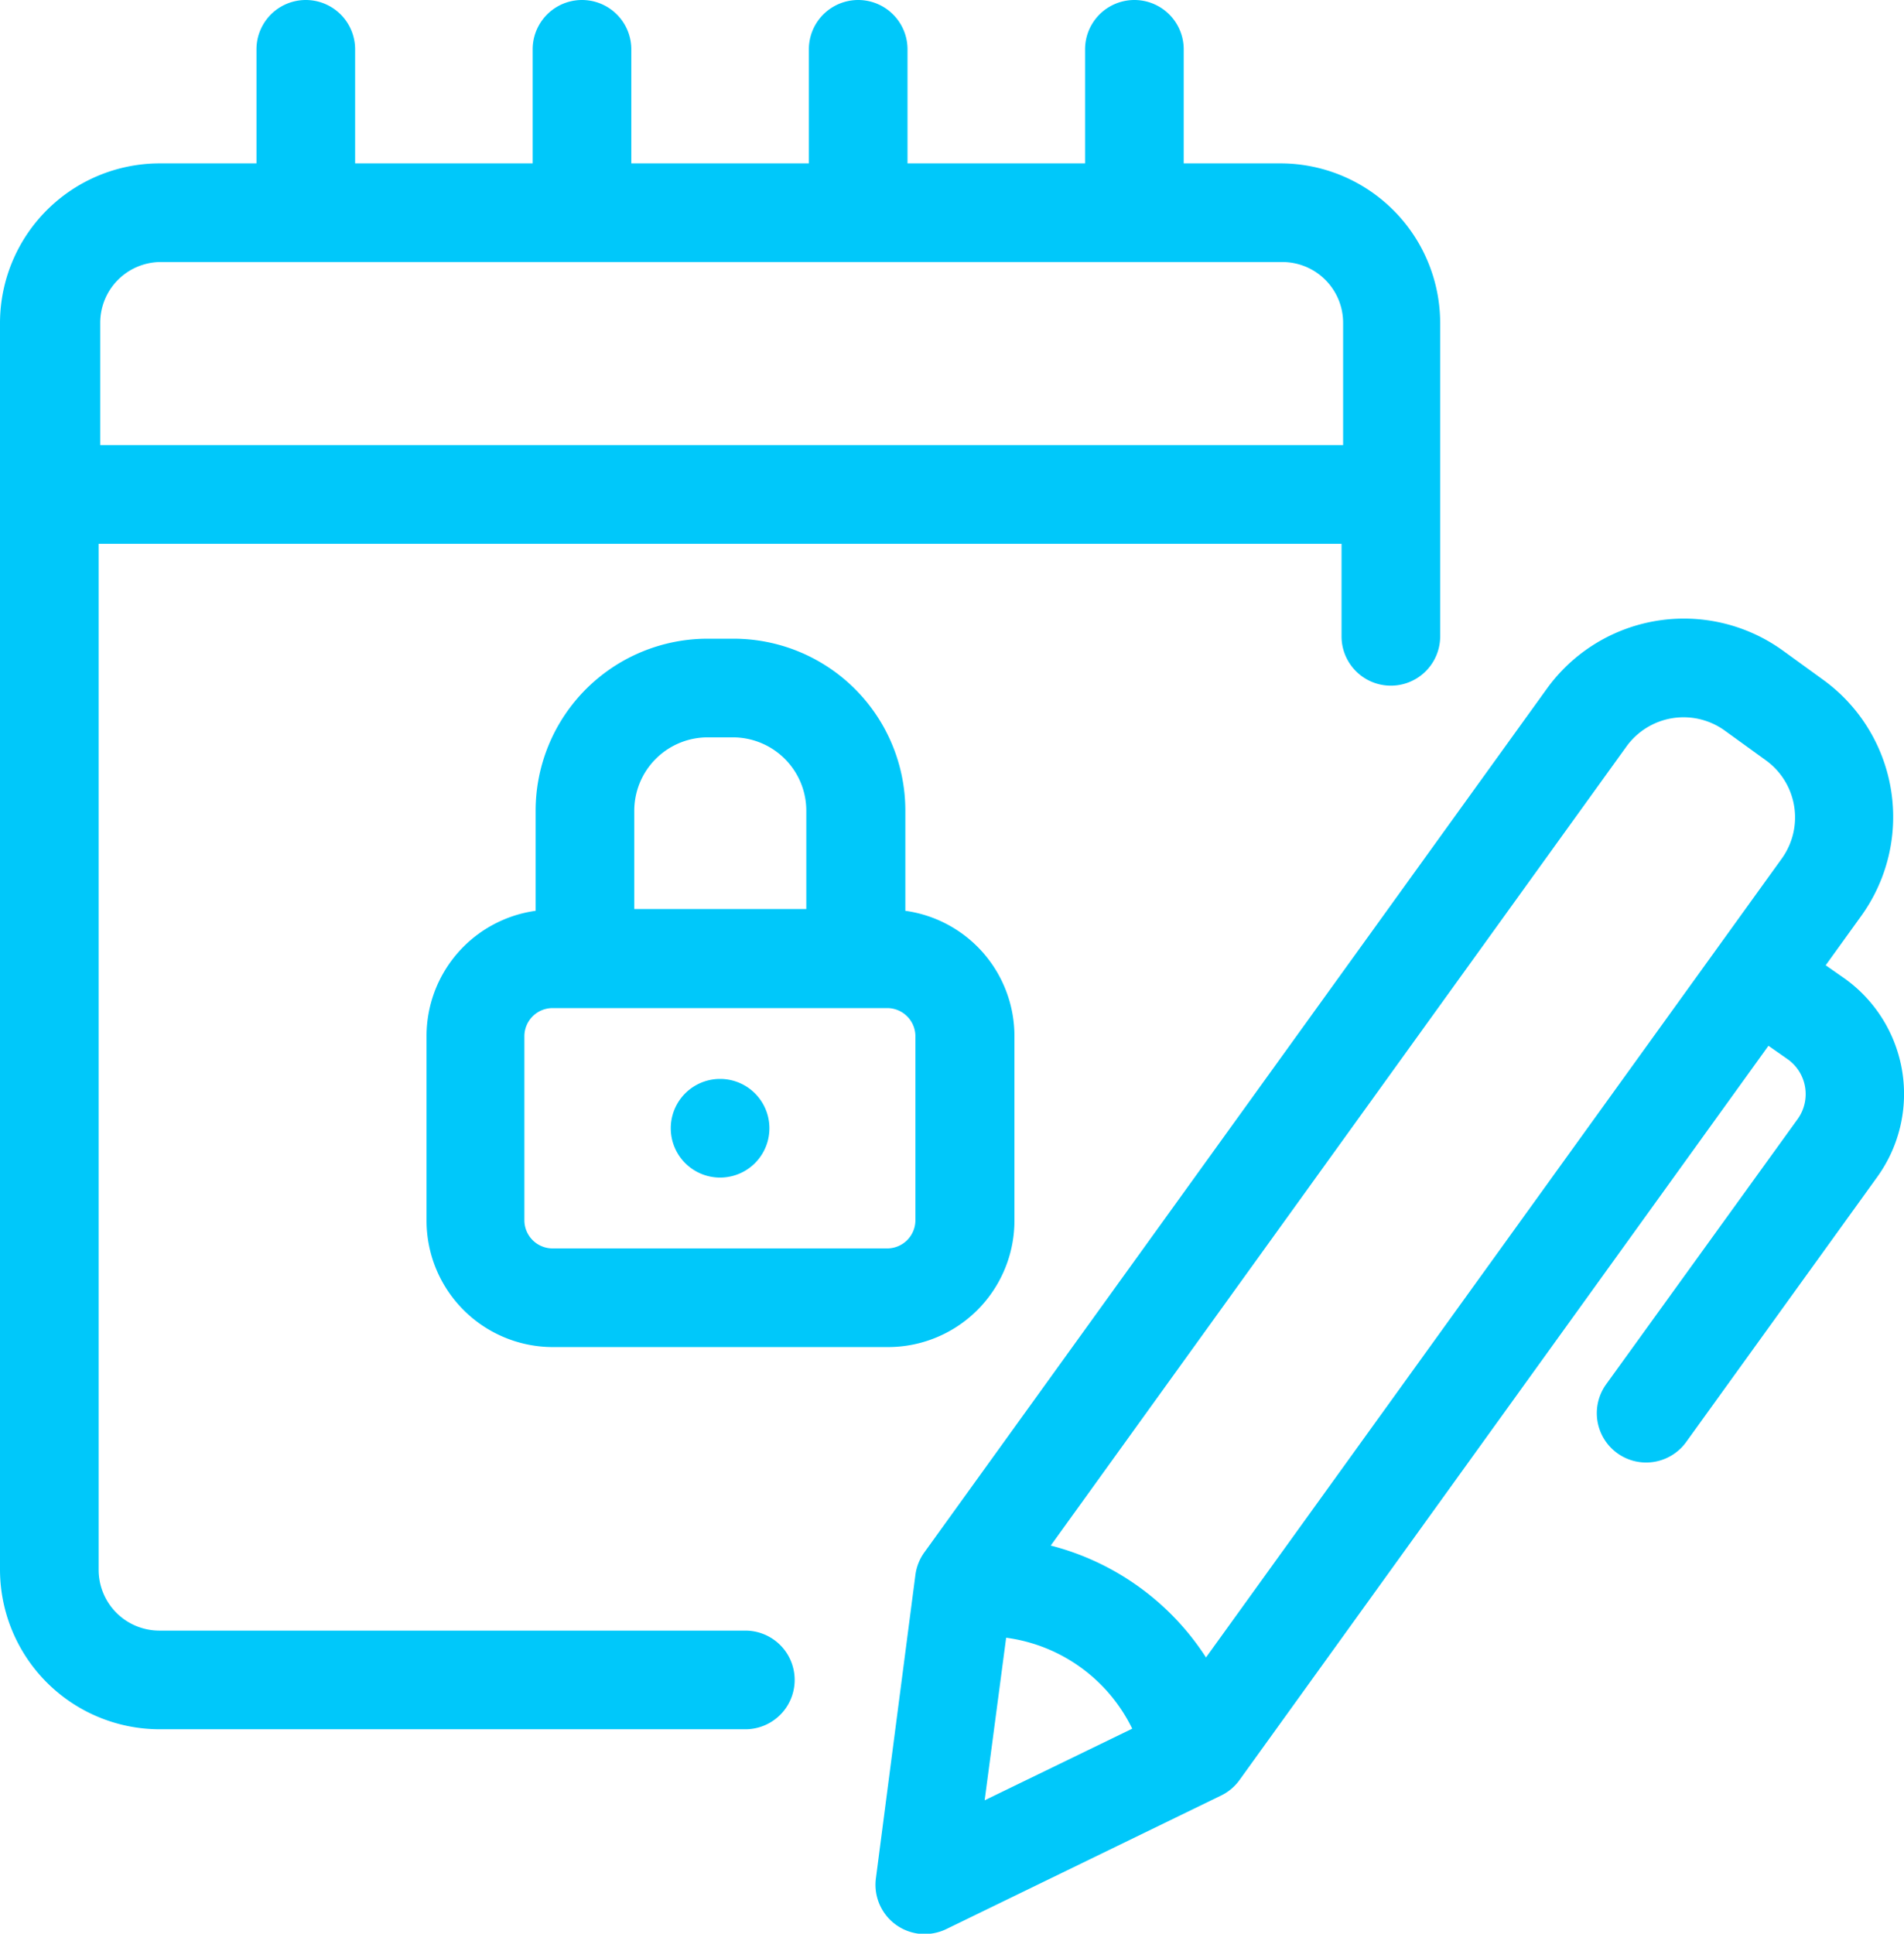
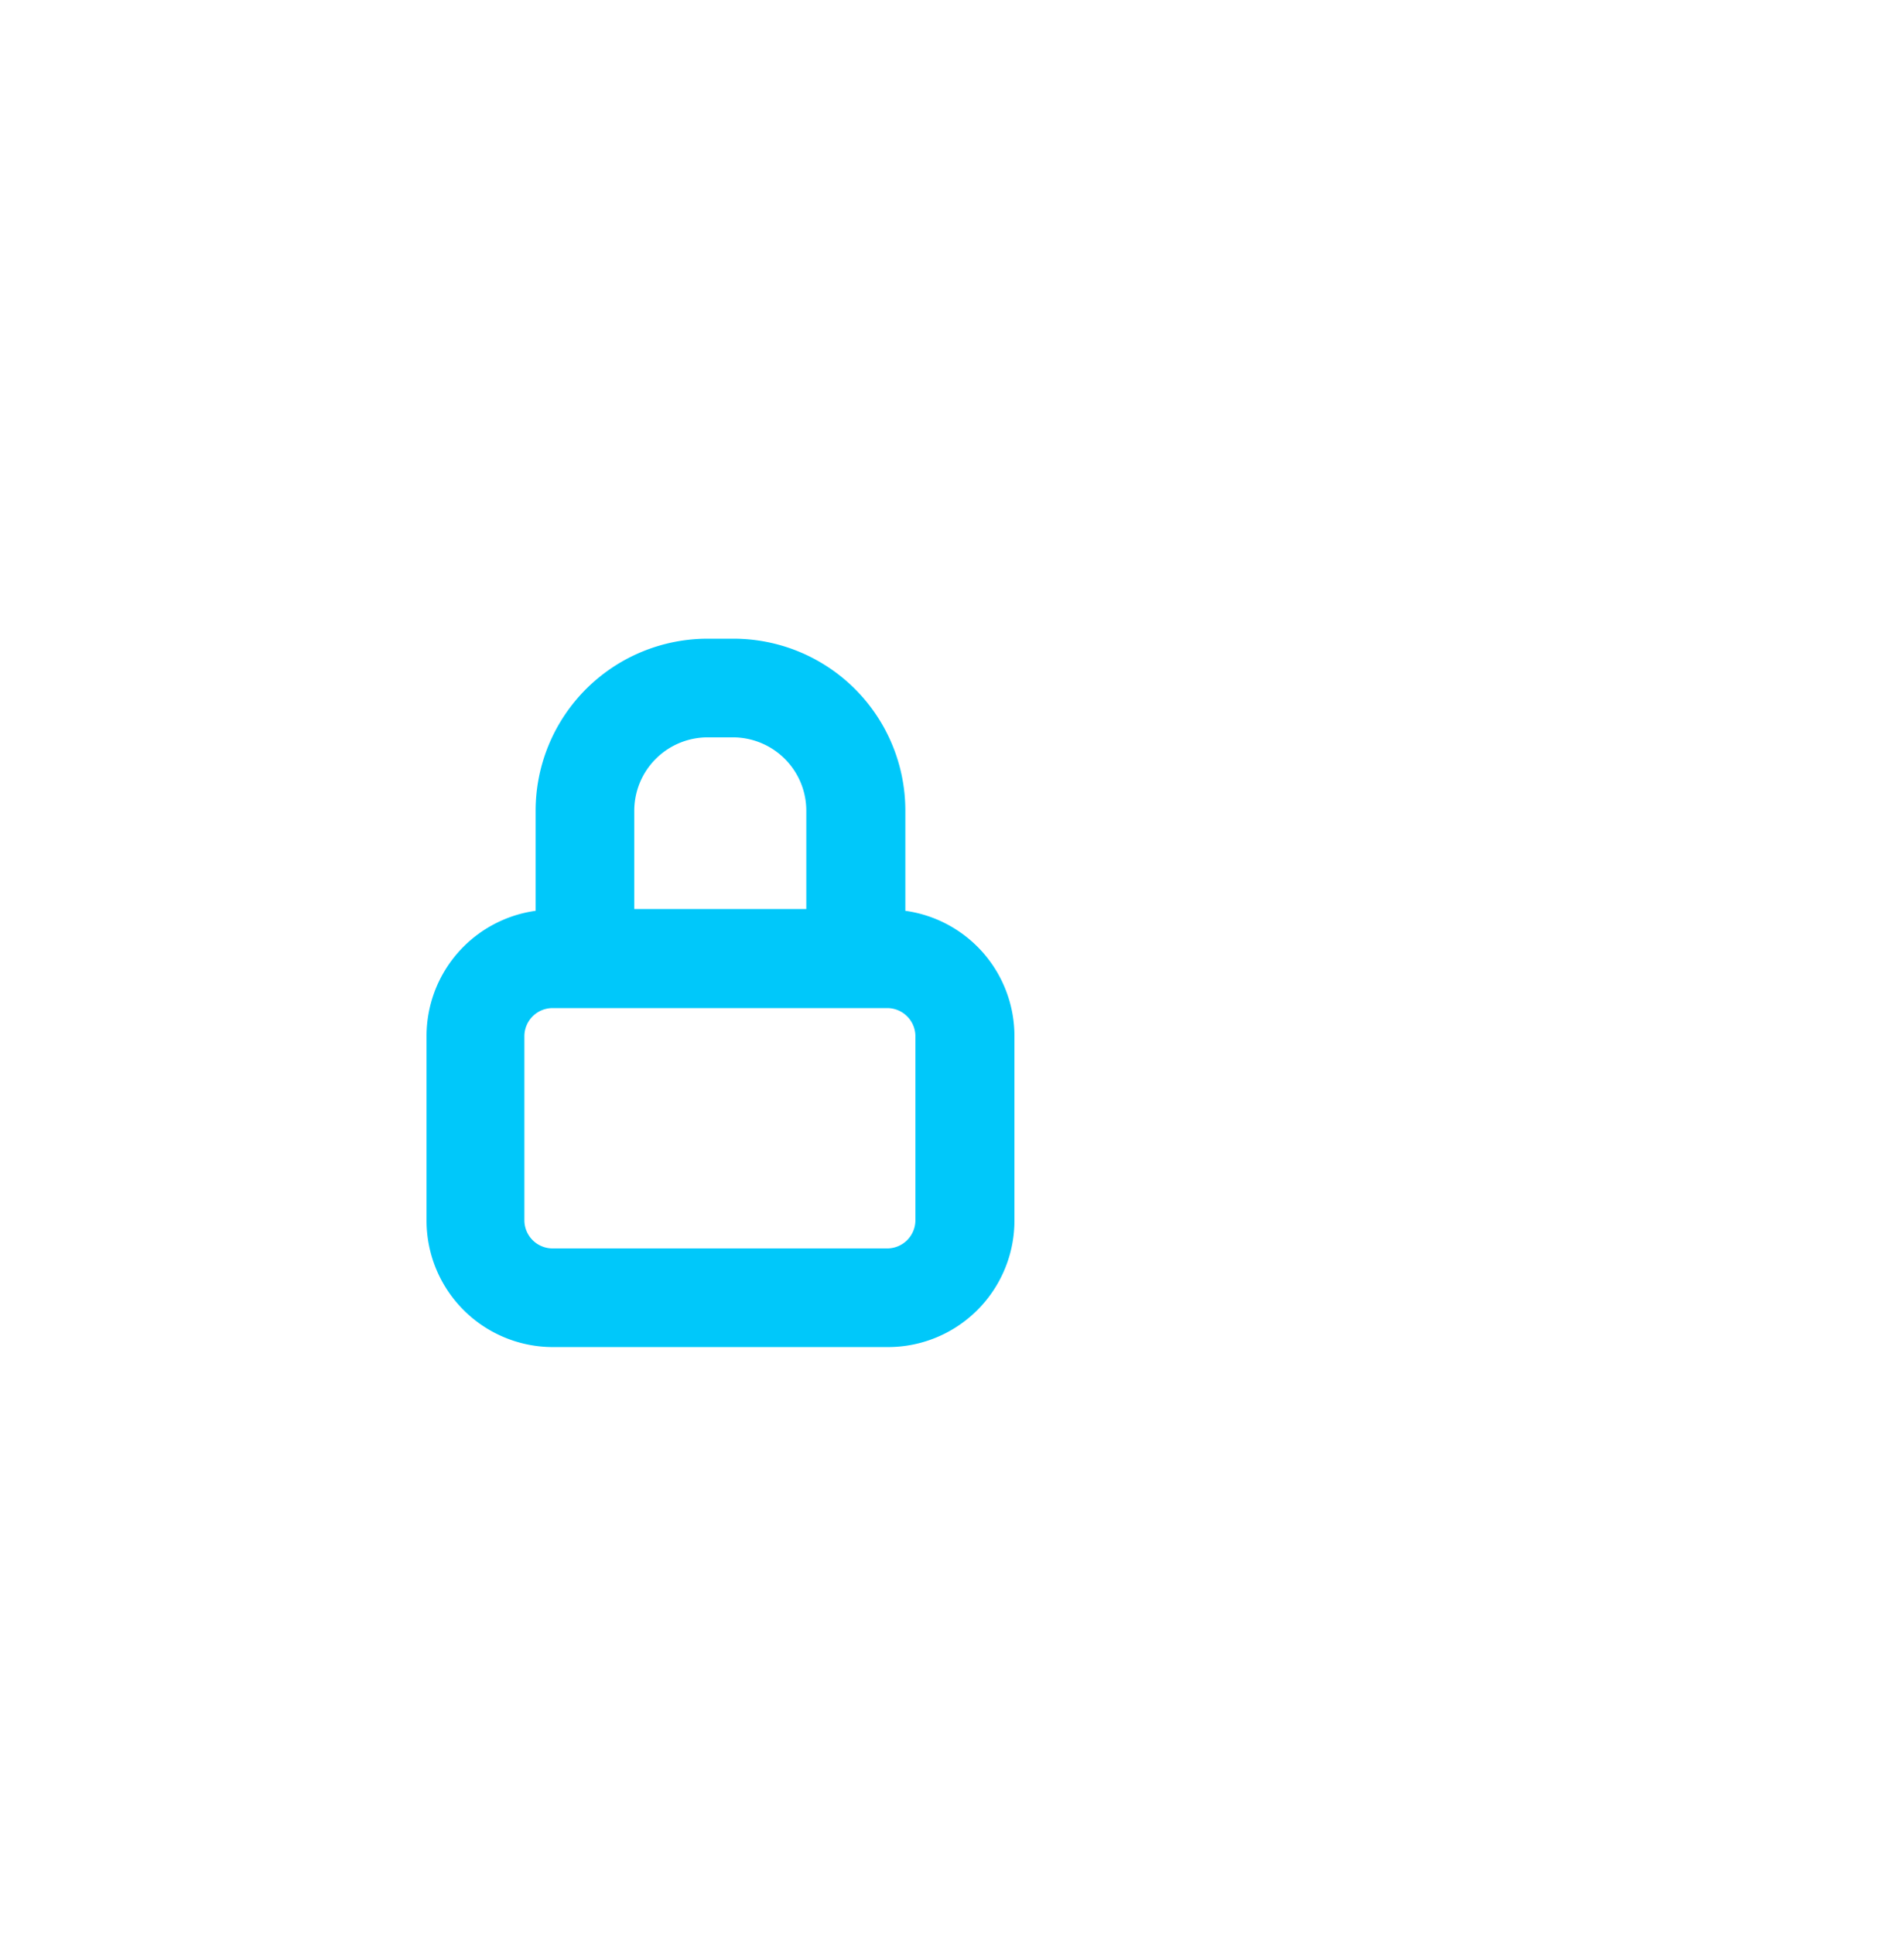
<svg xmlns="http://www.w3.org/2000/svg" viewBox="0 0 96.51 98">
  <defs>
    <style>.cls-1{fill:#00c8fa;}</style>
  </defs>
  <title>accueil_picto2</title>
  <g id="Calque_2" data-name="Calque 2">
    <g id="Calque_1-2" data-name="Calque 1">
-       <path class="cls-1" d="M93.54,49.62l-1-.7,1.78-2.47a8.58,8.58,0,0,0-1.91-12l0,0-2-1.45a8.57,8.57,0,0,0-12,1.9l0,0L46.85,78.68a2.51,2.51,0,0,0-.45,1.14l-2,15.36A2.5,2.5,0,0,0,46.56,98,2.54,2.54,0,0,0,48,97.75L61.89,91a2.48,2.48,0,0,0,.94-.79L89.64,53l1,.7a2.17,2.17,0,0,1,.49,3L81.41,70.16a2.5,2.5,0,1,0,4.06,2.92l9.69-13.44A7.19,7.19,0,0,0,93.54,49.62ZM82.43,37.85a3.57,3.57,0,0,1,5-.82h0l2.06,1.49a3.57,3.57,0,0,1,.82,5v0L61.13,84a13.3,13.3,0,0,0-7.87-5.67ZM51,83a8.33,8.33,0,0,1,6.39,4.61l-7.48,3.63Z" />
-       <path class="cls-1" d="M37.78,82.64H8.08A3.08,3.08,0,0,1,5,79.56H5v-52H68v4.69a2.5,2.5,0,0,0,5,0V16.36a8.1,8.1,0,0,0-8.08-8.08H60V2.5a2.5,2.5,0,0,0-5,0V8.28H46V2.5a2.5,2.5,0,0,0-5,0V8.28H32V2.5a2.5,2.5,0,0,0-5,0V8.28H18V2.5a2.5,2.5,0,0,0-5,0V8.28H8.08A8.1,8.1,0,0,0,0,16.36v63.2a8.1,8.1,0,0,0,8.08,8.08h29.7a2.5,2.5,0,0,0,0-5ZM8.08,13.28H65a3.08,3.08,0,0,1,3.08,3.08h0v6.2h-63v-6.2A3.08,3.08,0,0,1,8.08,13.28Z" />
      <path class="cls-1" d="M37.17,32.37H35.85a8.72,8.72,0,0,0-8.7,8.7v5.09a6.41,6.41,0,0,0-5.53,6.35v9.34A6.41,6.41,0,0,0,28,68.27H45a6.41,6.41,0,0,0,6.42-6.42V52.51a6.41,6.41,0,0,0-5.53-6.35V41.07a8.71,8.71,0,0,0-8.72-8.7Zm-1.32,5h1.32a3.72,3.72,0,0,1,3.7,3.7v5H32.15v-5A3.72,3.72,0,0,1,35.85,37.37ZM46.4,52.51v9.34A1.43,1.43,0,0,1,45,63.27H28a1.43,1.43,0,0,1-1.42-1.42V52.51A1.43,1.43,0,0,1,28,51.09H45A1.43,1.43,0,0,1,46.4,52.51Z" />
-       <path class="cls-1" d="M36.5,54.68a2.5,2.5,0,0,0,0,5h0a2.5,2.5,0,0,0,0-5Z" />
    </g>
  </g>
</svg>